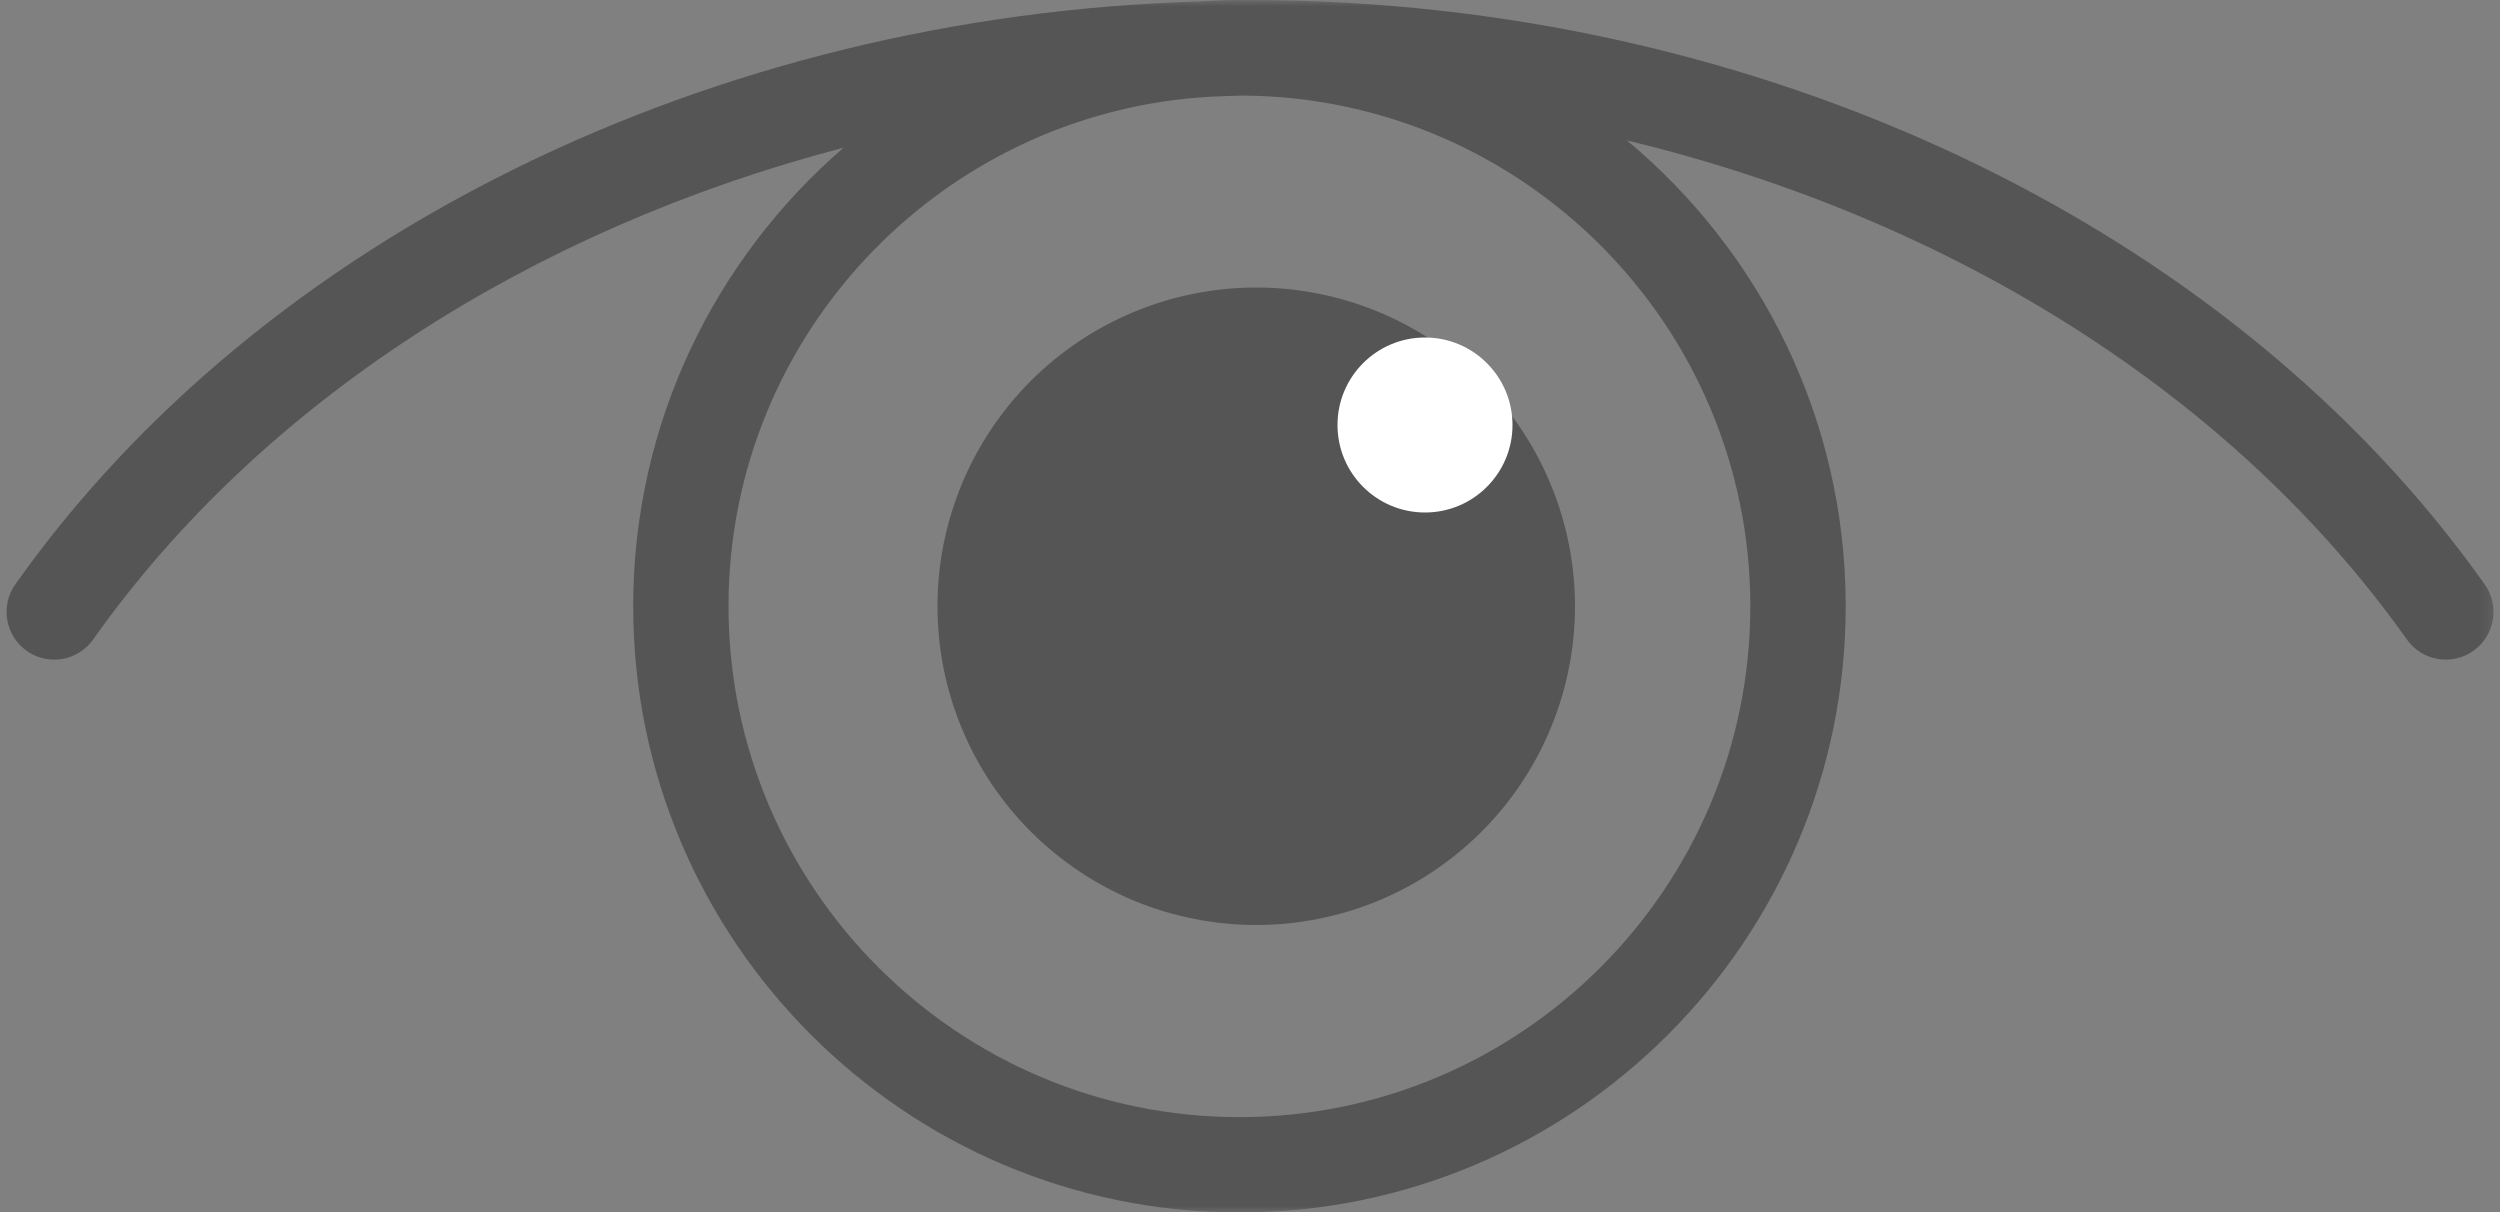
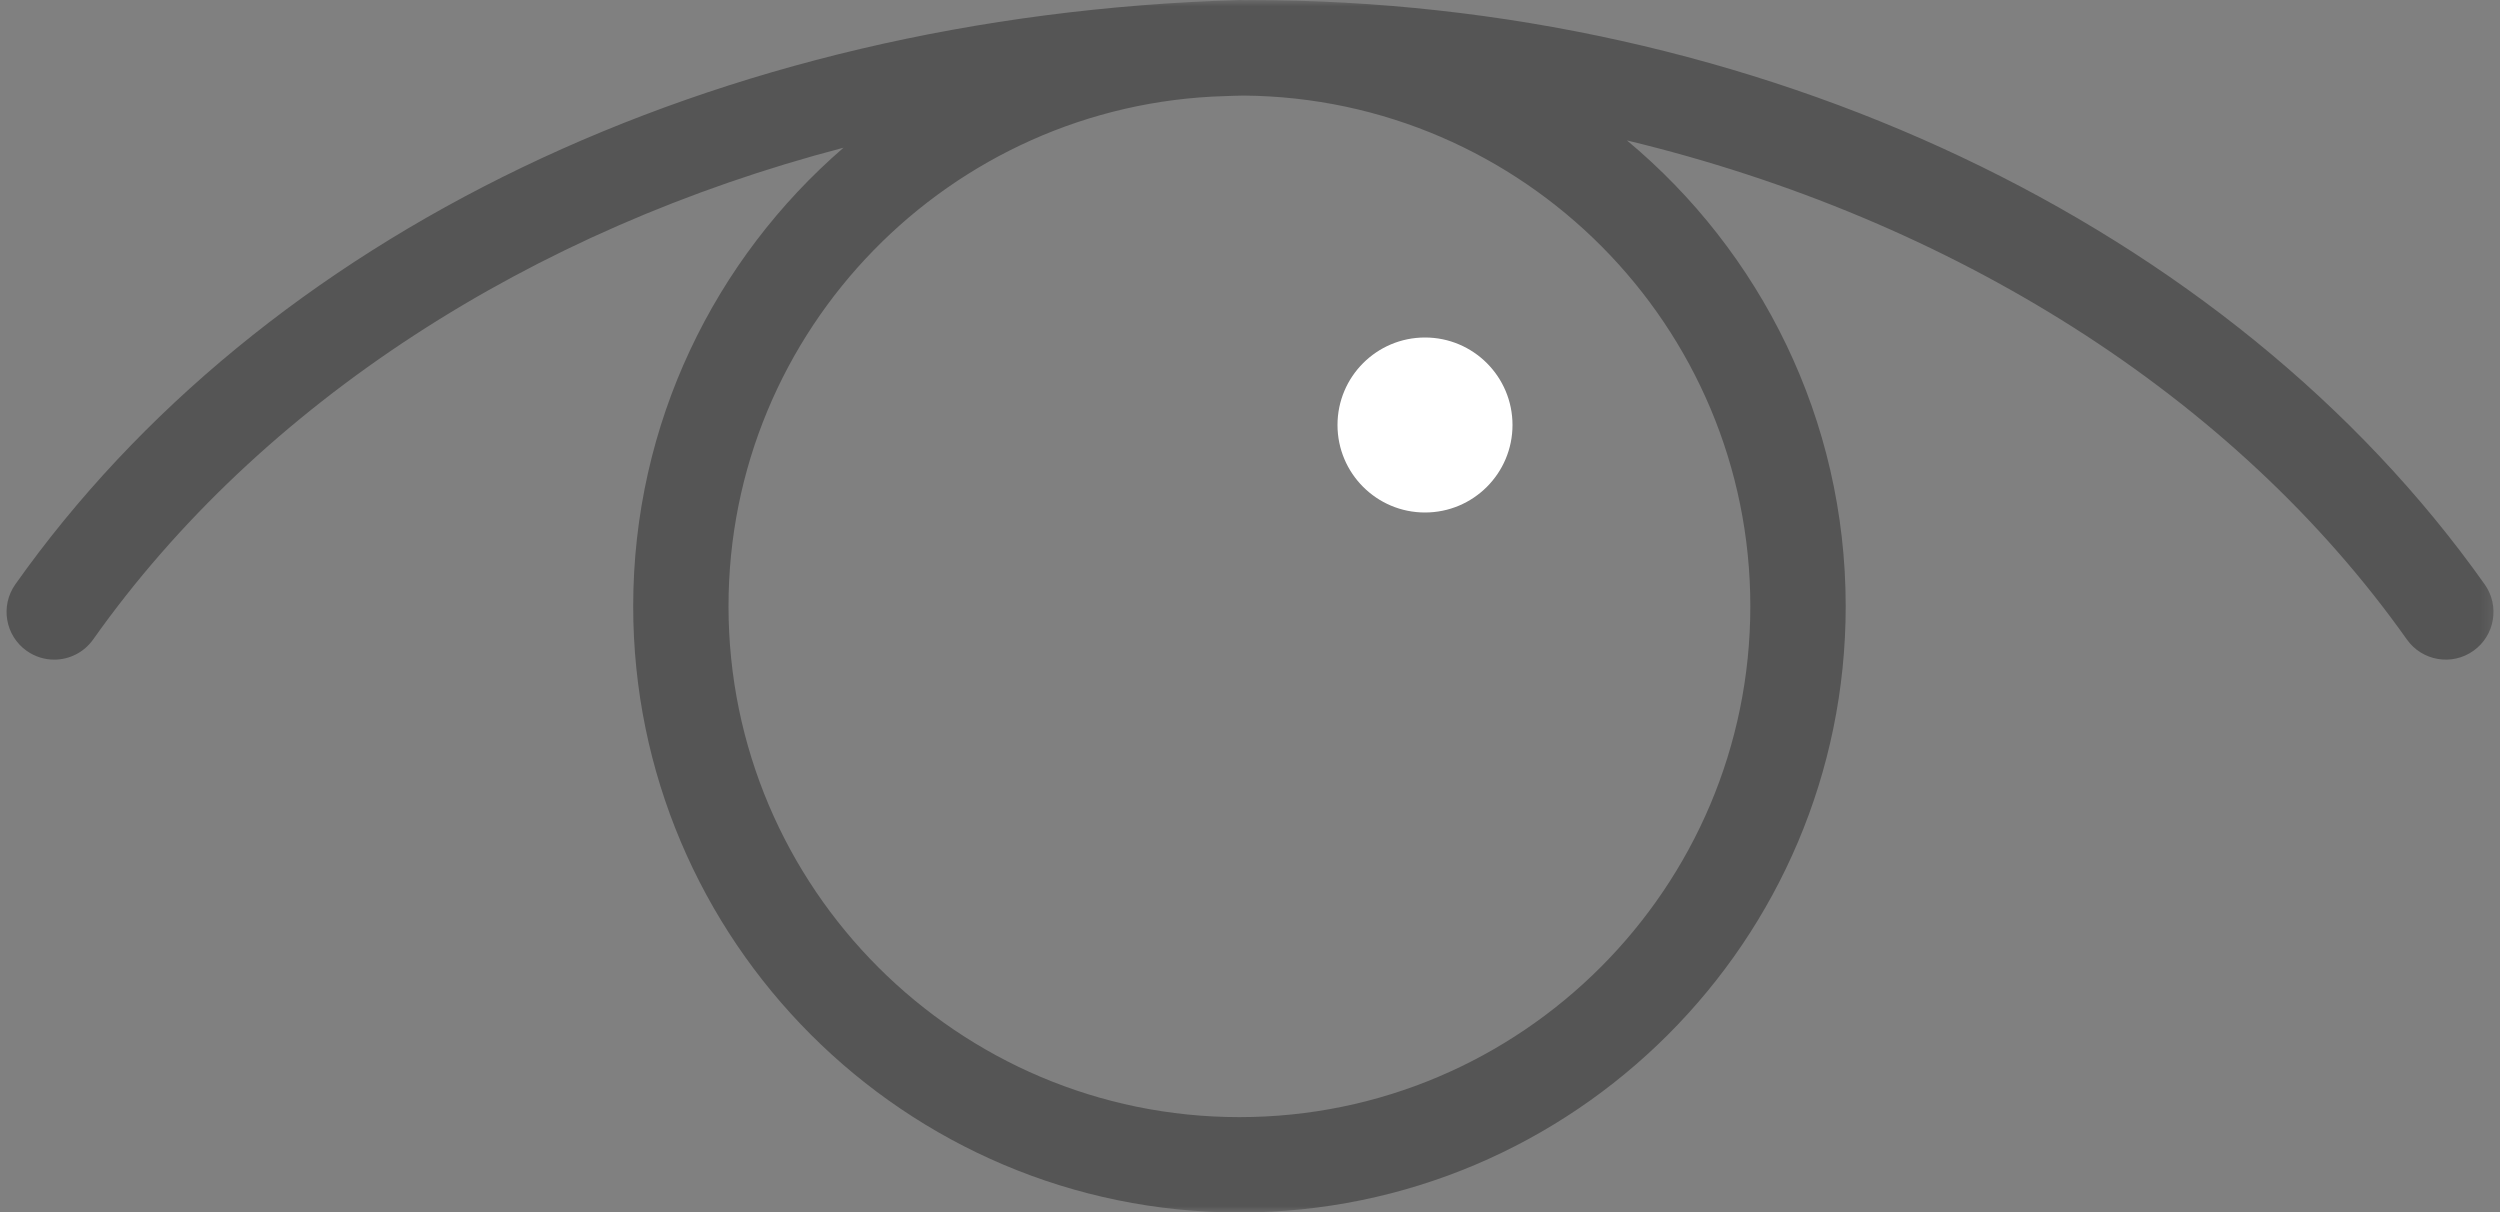
<svg xmlns="http://www.w3.org/2000/svg" width="200" height="97" viewBox="0 0 200 97" fill="none">
  <rect x="0" y="0" width="200" height="97" fill="#808080" stroke="none" />
-   <path d="M118.529 30.471C119.71 31.652 120.771 32.94 121.699 34.335C122.628 35.725 123.417 37.196 124.055 38.743C124.699 40.291 125.179 41.882 125.507 43.524C125.836 45.166 126 46.827 126 48.5C126 50.173 125.836 51.834 125.507 53.476C125.179 55.118 124.699 56.709 124.055 58.257C123.417 59.804 122.628 61.275 121.699 62.665C120.771 64.06 119.71 65.348 118.529 66.529C117.342 67.717 116.054 68.771 114.665 69.7C113.275 70.634 111.804 71.417 110.257 72.061C108.71 72.699 107.112 73.185 105.47 73.507C103.828 73.836 102.173 74 100.5 74C98.826 74 97.166 73.836 95.524 73.507C93.882 73.185 92.284 72.699 90.737 72.061C89.19 71.417 87.725 70.634 86.329 69.7C84.94 68.771 83.652 67.717 82.464 66.529C81.283 65.348 80.229 64.06 79.294 62.665C78.366 61.275 77.583 59.804 76.939 58.257C76.301 56.709 75.815 55.118 75.486 53.476C75.164 51.834 75 50.173 75 48.5C75 46.827 75.164 45.166 75.486 43.524C75.815 41.882 76.301 40.291 76.939 38.743C77.583 37.196 78.366 35.725 79.294 34.335C80.229 32.94 81.283 31.652 82.464 30.471C83.652 29.283 84.94 28.229 86.329 27.3C87.725 26.366 89.19 25.583 90.737 24.945C92.284 24.301 93.882 23.815 95.524 23.493C97.166 23.164 98.826 23 100.5 23C102.173 23 103.828 23.164 105.47 23.493C107.112 23.815 108.71 24.301 110.257 24.945C111.804 25.583 113.275 26.366 114.665 27.3C116.054 28.229 117.342 29.283 118.529 30.471Z" fill="#555" />
  <mask id="mask0_141_14" style="mask-type:luminance" maskUnits="userSpaceOnUse" x="0" y="0" width="200" height="97">
    <path d="M0 0H199.76V97H0V0Z" fill="white" />
  </mask>
  <g mask="url(#mask0_141_14)">
-     <path d="M198.776 46.75C178.359 17.917 140.505 0.005 99.995 0.005C99.885 0.005 99.776 0.01 99.662 0.01C99.495 0.01 99.328 0 99.156 0C98.094 0 97.047 0.047 96.005 0.115C57.005 1.25 20.953 18.87 1.224 46.75C0.01 48.474 0.417 50.854 2.135 52.068C2.807 52.542 3.573 52.771 4.339 52.771C5.531 52.771 6.708 52.208 7.453 51.156C20.87 32.198 42.51 18.344 67.479 11.818C57.188 20.719 50.656 33.859 50.656 48.5C50.656 75.245 72.412 97 99.156 97C125.896 97 147.656 75.245 147.656 48.5C147.656 33.536 140.839 20.135 130.156 11.234C156.109 17.484 178.703 31.604 192.552 51.161C193.771 52.88 196.151 53.286 197.87 52.068C199.589 50.849 199.995 48.469 198.776 46.75ZM140.026 48.5C140.026 71.037 121.693 89.37 99.156 89.37C76.62 89.37 58.281 71.037 58.281 48.5C58.281 26.349 76.01 8.297 98.016 7.688C98.51 7.677 99 7.646 99.495 7.646C121.875 7.833 140.026 26.078 140.026 48.5Z" fill="#555" />
+     <path d="M198.776 46.75C178.359 17.917 140.505 0.005 99.995 0.005C99.885 0.005 99.776 0.01 99.662 0.01C99.495 0.01 99.328 0 99.156 0C57.005 1.25 20.953 18.87 1.224 46.75C0.01 48.474 0.417 50.854 2.135 52.068C2.807 52.542 3.573 52.771 4.339 52.771C5.531 52.771 6.708 52.208 7.453 51.156C20.87 32.198 42.51 18.344 67.479 11.818C57.188 20.719 50.656 33.859 50.656 48.5C50.656 75.245 72.412 97 99.156 97C125.896 97 147.656 75.245 147.656 48.5C147.656 33.536 140.839 20.135 130.156 11.234C156.109 17.484 178.703 31.604 192.552 51.161C193.771 52.88 196.151 53.286 197.87 52.068C199.589 50.849 199.995 48.469 198.776 46.75ZM140.026 48.5C140.026 71.037 121.693 89.37 99.156 89.37C76.62 89.37 58.281 71.037 58.281 48.5C58.281 26.349 76.01 8.297 98.016 7.688C98.51 7.677 99 7.646 99.495 7.646C121.875 7.833 140.026 26.078 140.026 48.5Z" fill="#555" />
    <circle cx="114" cy="34" r="7" fill="white" />
  </g>
</svg>